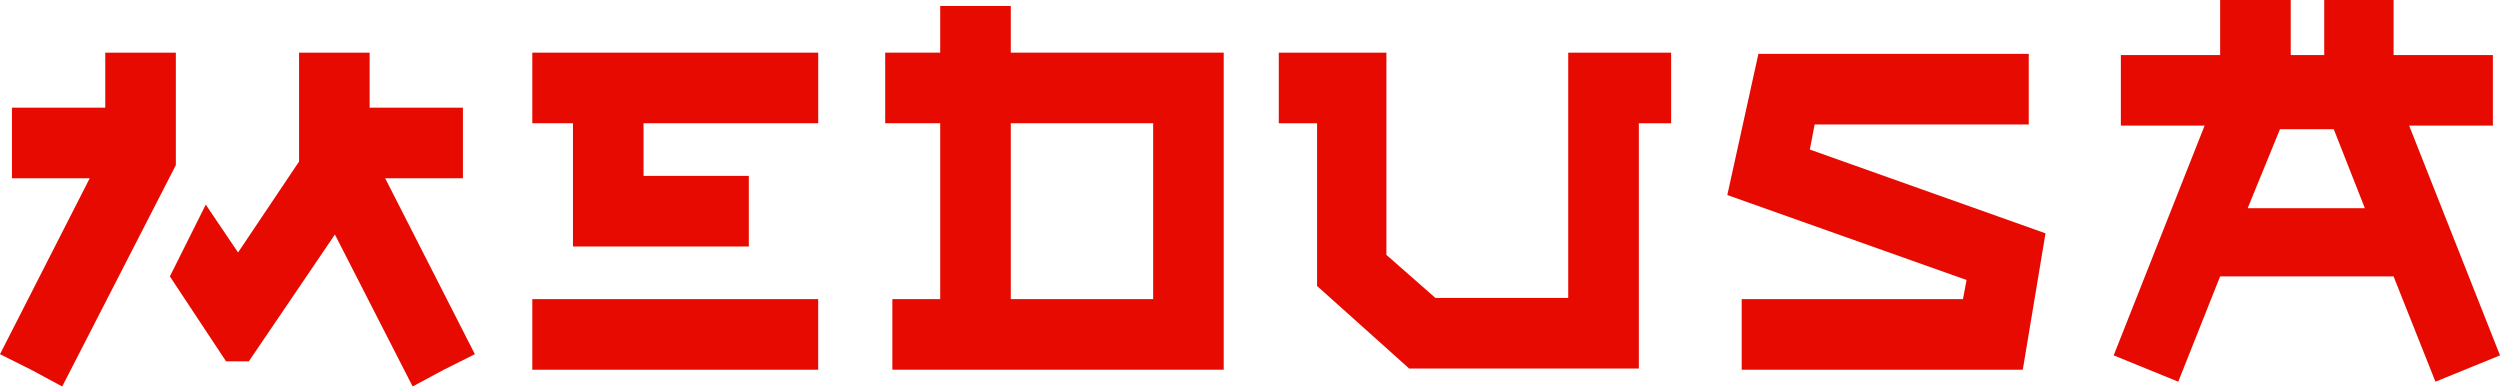
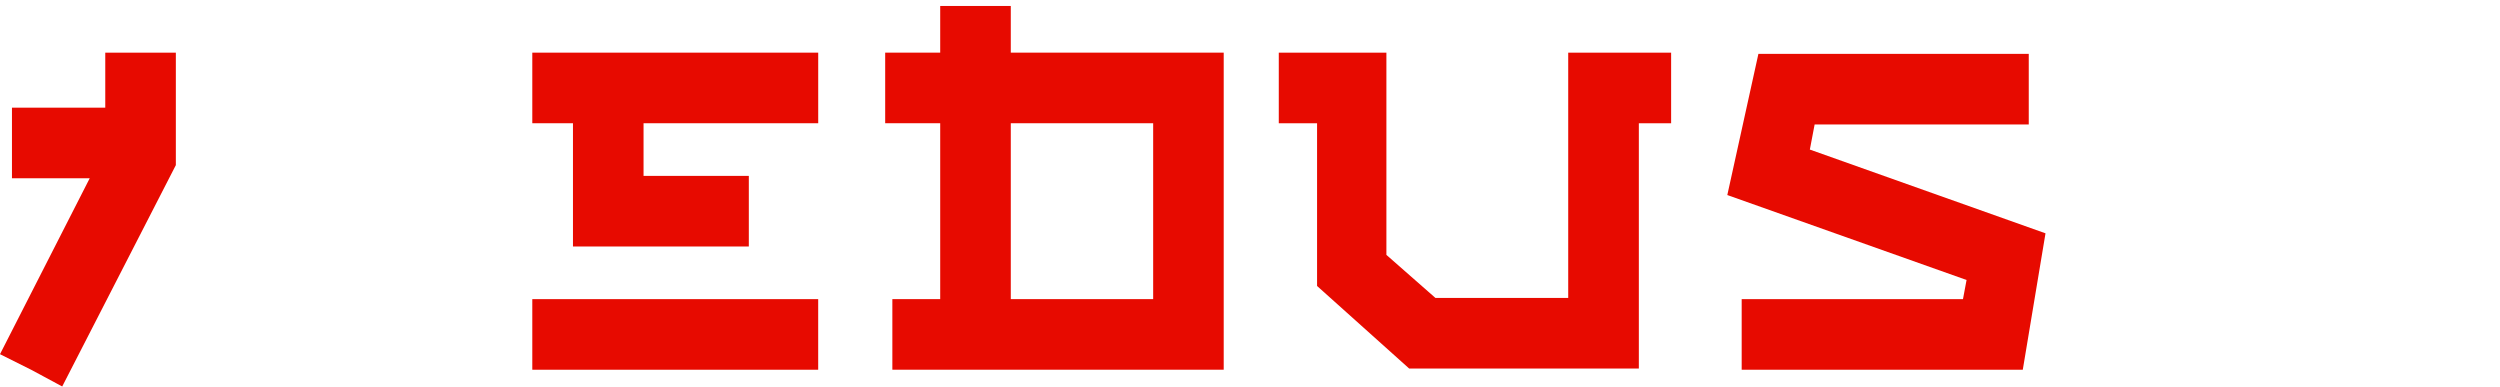
<svg xmlns="http://www.w3.org/2000/svg" width="213" height="33" viewBox="0 0 213 33" fill="none">
  <path d="M69.71 25.486H45.352V31.501H69.71V25.486Z" fill="#E70A00" />
-   <path d="M194.252 11.01H198.837L201.487 17.739H191.501L194.252 11.01ZM198.023 0V4.69H195.17V0H189.156V4.69H180.697V10.704H187.832L180.086 30.278L182.837 31.399L185.587 32.52L189.154 23.549H203.932L207.499 32.52L210.249 31.399L213 30.278L205.259 10.704H212.394V4.69H203.934V0H198.023Z" fill="#E70A00" />
-   <path d="M39.441 15.19V14.578V9.989V9.175H31.493V4.486H25.48V13.763L20.282 21.511L17.531 17.433L14.473 23.55L19.262 30.788H21.198L28.534 19.981L35.158 32.928L37.808 31.501L40.458 30.176L32.818 15.19H39.441Z" fill="#E70A00" />
  <path d="M14.982 4.486H8.969V9.175H1.019V15.19H7.643L0 30.176L2.65 31.501L5.3 32.928L14.982 14.069V4.486Z" fill="#E70A00" />
  <path d="M45.352 10.5H48.817V21.001H63.799V14.986H54.83V10.5H69.712V4.486H45.352V10.5Z" fill="#E70A00" />
  <path d="M86.119 0.509H80.106V4.485H75.418V10.499H80.106V25.485H76.029V31.499H104.26V4.485H86.119V0.509ZM98.25 25.485H86.119V10.5H98.25V25.485Z" fill="#E70A00" />
  <path d="M133.612 25.385H122.3L118.121 21.716V4.486H108.952V10.5H112.214V24.365L120.061 31.399H139.629V10.5H142.38V4.486H133.612V25.385Z" fill="#E70A00" />
  <path d="M154.607 10.602H172.85V4.587H149.817L147.167 16.617L167.551 23.855L167.246 25.486H148.391V31.501H172.341L174.277 19.879L154.199 12.743L154.607 10.602Z" fill="#E70A00" />
</svg>